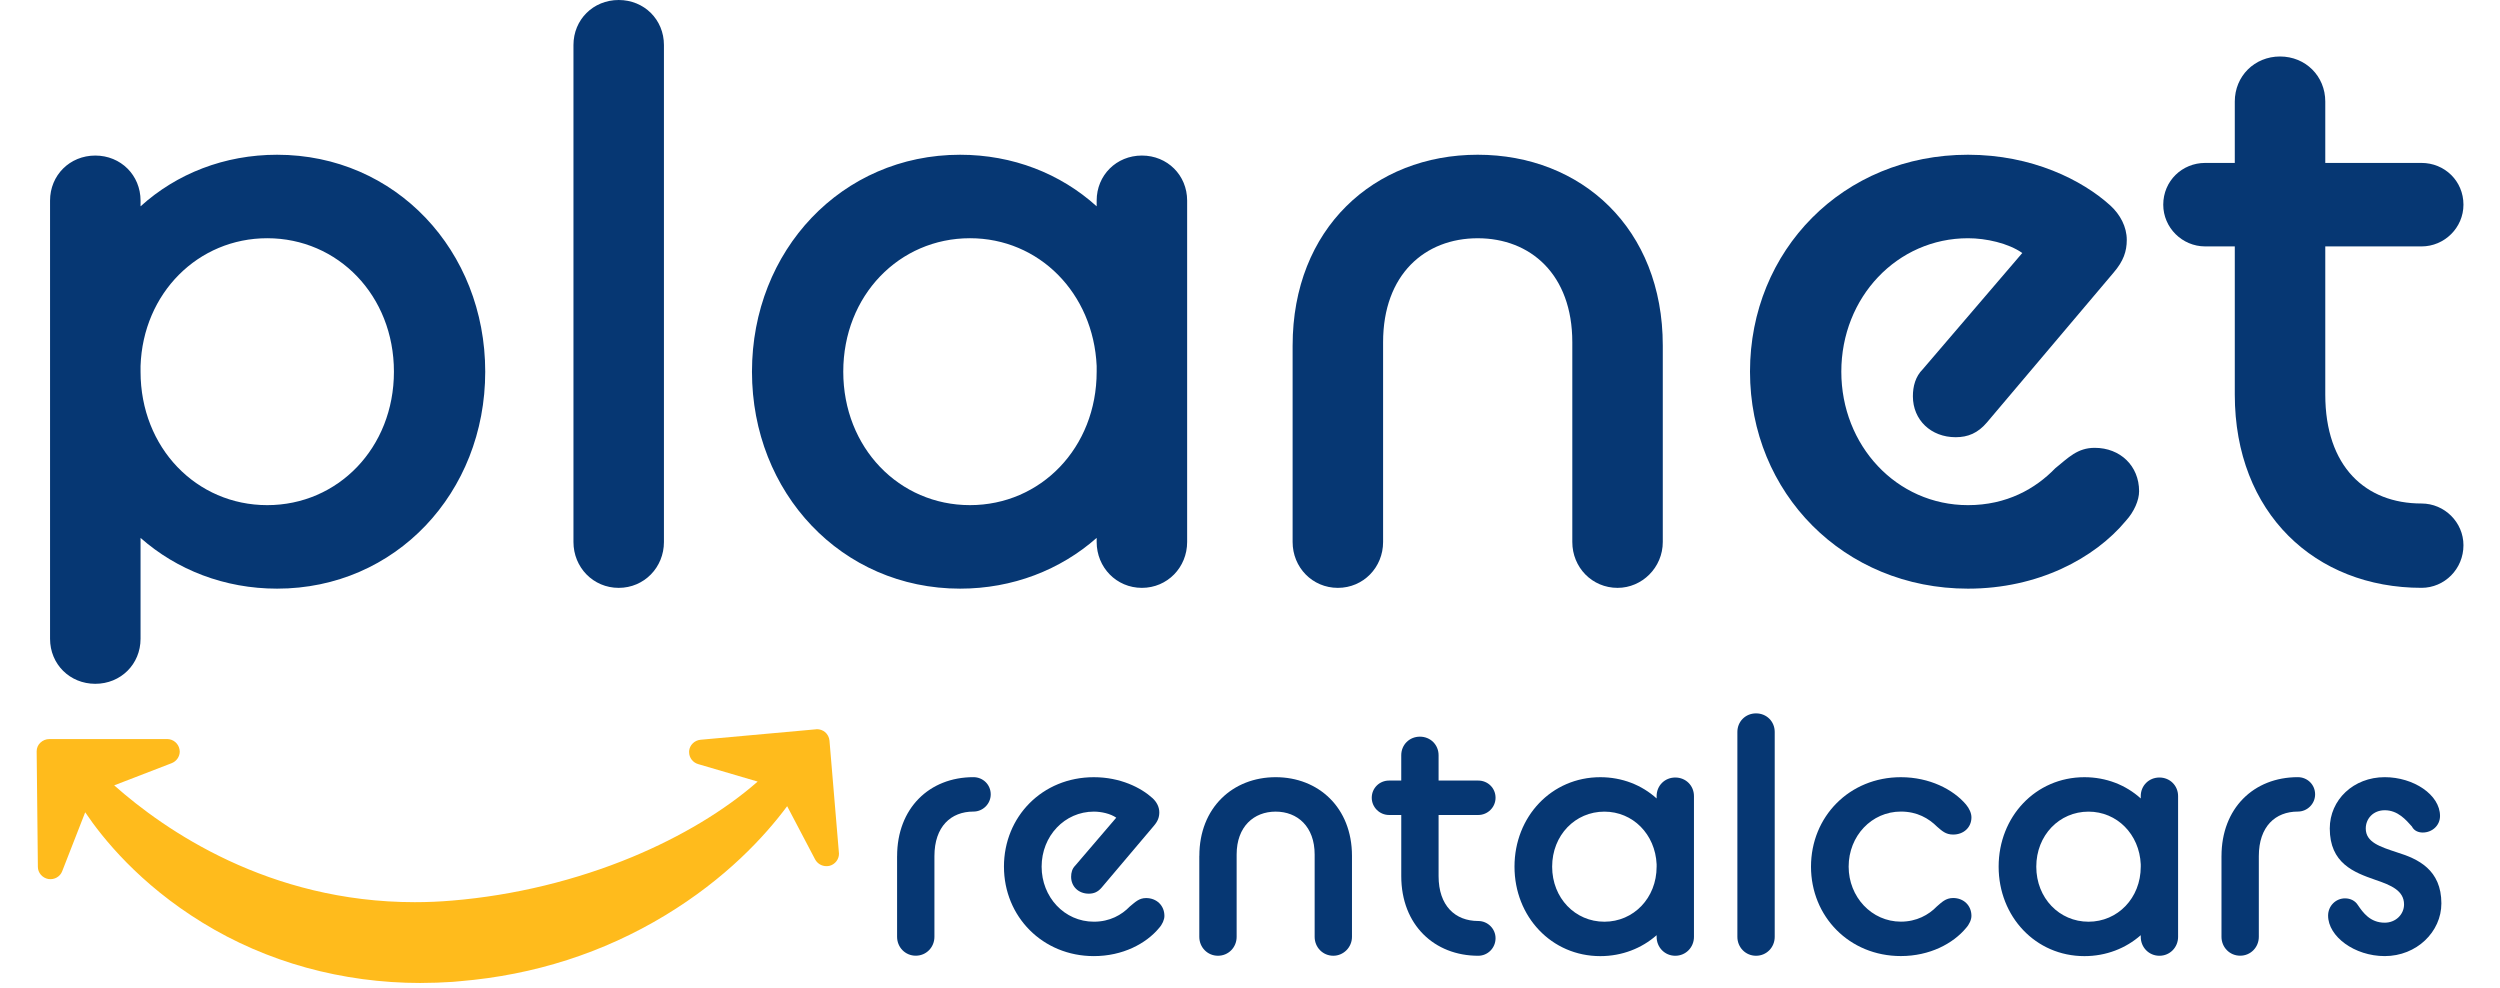
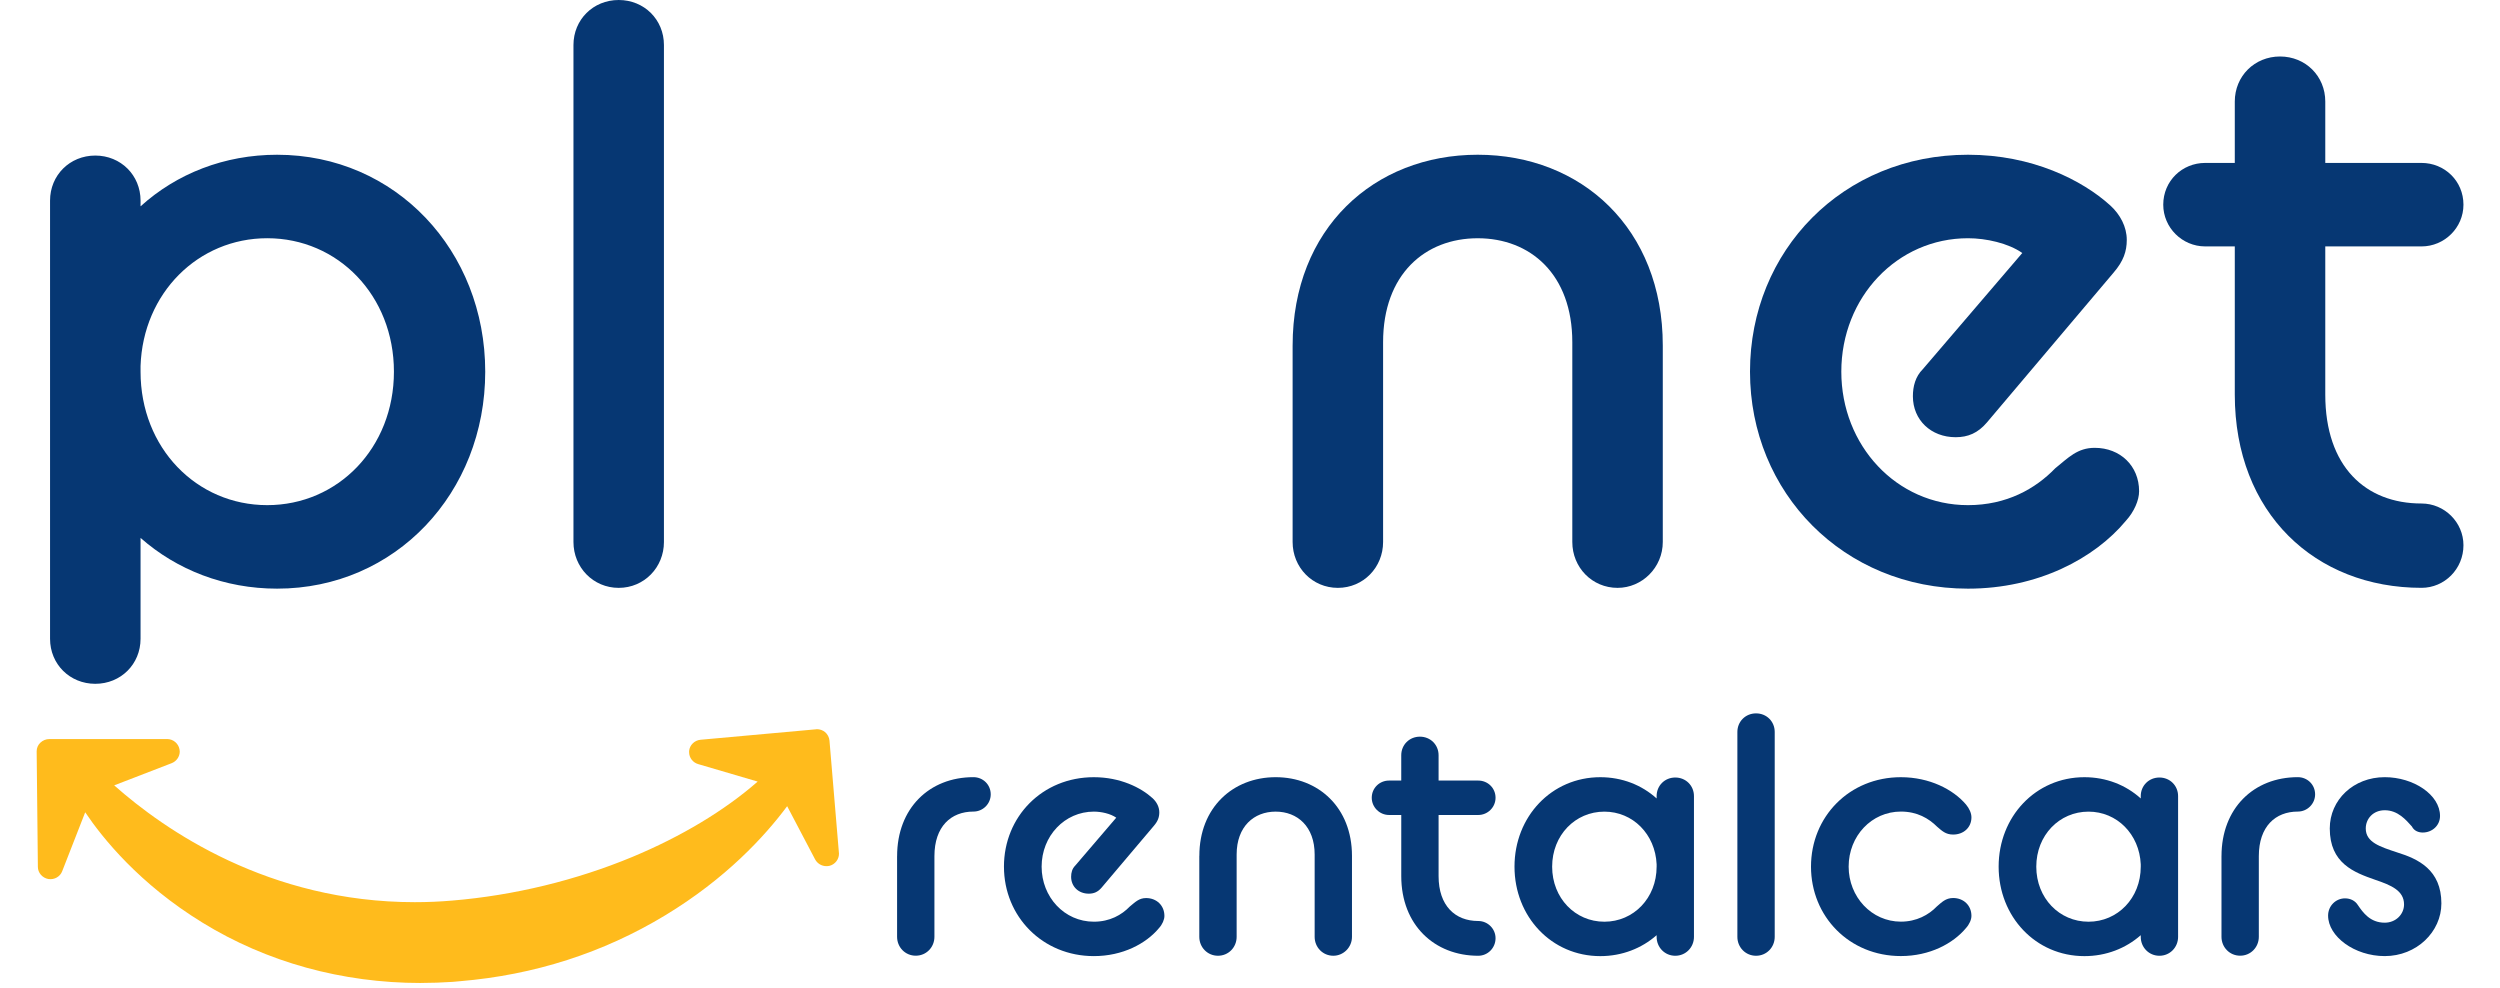
<svg xmlns="http://www.w3.org/2000/svg" viewBox="0 0 200 79">
  <path d="m11.244 43.031v8.072c0 2.03-1.58 3.602-3.621 3.602s-3.619-1.571-3.619-3.602v-35.055c0-2.03 1.58-3.603 3.619-3.603s3.621 1.573 3.621 3.603v0.458c2.896-2.62 6.713-4.126 10.924-4.126 9.476 0 16.65 7.663 16.65 17.355 0 9.692-7.174 17.357-16.65 17.357-4.211 0-8.03-1.506-10.924-4.06zm20.27-13.297c0-6.09-4.476-10.676-10.136-10.676-5.527 0-9.936 4.388-10.134 10.218v0.458c0 6.092 4.475 10.677 10.134 10.677 5.659 0 10.136-4.585 10.136-10.677z" fill="#063773" />
  <path d="m45.877 3.602c0-2.031 1.579-3.602 3.619-3.602s3.619 1.571 3.619 3.602v39.758c0 2.031-1.579 3.669-3.619 3.669s-3.619-1.638-3.619-3.669v-39.758z" fill="#063773" />
-   <path d="m87.733 43.031c-2.896 2.555-6.715 4.061-10.926 4.061-9.476 0-16.649-7.663-16.649-17.357s7.174-17.355 16.649-17.355c4.211 0 8.03 1.505 10.926 4.126v-0.458c0-2.031 1.579-3.604 3.619-3.604s3.619 1.573 3.619 3.604v27.312c0 2.03-1.579 3.669-3.619 3.669s-3.619-1.638-3.619-3.669v-0.331zm0-13.297v-0.458c-0.265-5.83-4.607-10.218-10.136-10.218-5.659 0-10.136 4.585-10.136 10.676s4.476 10.677 10.136 10.677 10.136-4.585 10.136-10.677z" fill="#063773" />
  <path d="m103.41 27.64c0-9.366 6.514-15.261 14.807-15.261s14.806 5.893 14.806 15.261v15.72c0 2.031-1.645 3.669-3.619 3.669-2.04 0-3.619-1.638-3.619-3.669v-15.982c0-5.436-3.357-8.318-7.568-8.318s-7.569 2.882-7.569 8.318v15.982c0 2.031-1.579 3.669-3.619 3.669s-3.619-1.638-3.619-3.669v-15.72z" fill="#063773" />
  <path d="m140 29.734c0-9.692 7.438-17.355 17.439-17.355 5.133 0 9.147 2.029 11.386 4.06 0.79 0.72 1.317 1.703 1.317 2.752 0 0.917-0.265 1.703-1.056 2.62l-10.132 11.985c-0.723 0.85-1.515 1.181-2.501 1.181-1.974 0-3.422-1.376-3.422-3.275 0-0.786 0.198-1.573 0.791-2.164l7.961-9.298c-1.119-0.786-2.896-1.181-4.342-1.181-5.66 0-10.136 4.716-10.136 10.676 0 5.896 4.409 10.677 10.136 10.677 3.092 0 5.397-1.311 6.976-2.947 1.052-0.85 1.777-1.638 3.159-1.638 2.04 0 3.552 1.441 3.552 3.472 0 0.72-0.396 1.638-1.052 2.358-2.5 3.013-7.04 5.436-12.635 5.436-9.938 0-17.441-7.663-17.441-17.357z" fill="#063773" />
  <path d="m173.06 16.375c0-1.9 1.511-3.341 3.354-3.341h2.369v-4.913c0-2.031 1.58-3.602 3.62-3.602 2.041 0 3.619 1.571 3.619 3.602v4.913h7.7c1.842 0 3.354 1.441 3.354 3.341 0 1.833-1.512 3.338-3.354 3.338h-7.7v11.854c0 5.766 3.224 8.713 7.7 8.713 1.842 0 3.354 1.505 3.354 3.338 0 1.9-1.512 3.408-3.354 3.408-8.49 0-14.939-5.962-14.939-15.46v-11.854h-2.369c-1.843 0-3.354-1.505-3.354-3.338z" fill="#063773" />
  <path d="m71.769 68.494c0-3.836 2.578-6.321 6.106-6.321 0.76 0 1.383 0.593 1.383 1.376 0 0.758-0.624 1.377-1.383 1.377-1.791 0-3.121 1.188-3.121 3.565v6.454c0 0.836-0.651 1.511-1.493 1.511s-1.494-0.675-1.494-1.511v-6.454l0.002 0.002z" fill="#063773" />
  <path d="m80.316 69.332c0-3.998 3.067-7.156 7.192-7.156 2.117 0 3.771 0.836 4.693 1.675 0.326 0.297 0.543 0.701 0.543 1.134 0 0.377-0.107 0.701-0.433 1.08l-4.179 4.941c-0.298 0.353-0.624 0.488-1.031 0.488-0.814 0-1.411-0.567-1.411-1.352 0-0.324 0.081-0.647 0.326-0.891l3.284-3.836c-0.461-0.324-1.194-0.486-1.791-0.486-2.334 0-4.179 1.945-4.179 4.403 0 2.431 1.82 4.403 4.179 4.403 1.276 0 2.225-0.54 2.877-1.216 0.433-0.351 0.733-0.675 1.301-0.675 0.841 0 1.466 0.594 1.466 1.43 0 0.299-0.163 0.677-0.433 0.972-1.031 1.242-2.904 2.242-5.211 2.242-4.096 0-7.192-3.159-7.192-7.156z" fill="#063773" />
  <path d="m95.948 68.467c0-3.862 2.687-6.292 6.106-6.292 3.419 0 6.104 2.429 6.104 6.292v6.482c0 0.836-0.678 1.511-1.492 1.511-0.842 0-1.494-0.675-1.494-1.511v-6.589c0-2.242-1.383-3.43-3.12-3.43s-3.121 1.188-3.121 3.43v6.589c0 0.836-0.651 1.511-1.493 1.511-0.841 0-1.494-0.675-1.494-1.511v-6.482h0.003z" fill="#063773" />
  <path d="m109.74 63.821c0-0.782 0.625-1.376 1.383-1.376h0.977v-2.026c0-0.836 0.651-1.486 1.492-1.486 0.842 0 1.495 0.648 1.495 1.486v2.026h3.173c0.76 0 1.384 0.594 1.384 1.376 0 0.758-0.625 1.378-1.384 1.378h-3.173v4.889c0 2.375 1.328 3.592 3.173 3.592 0.76 0 1.384 0.621 1.384 1.376 0 0.783-0.625 1.405-1.384 1.405-3.499 0-6.159-2.458-6.159-6.373v-4.889h-0.977c-0.759 0-1.384-0.621-1.384-1.378z" fill="#063773" />
  <path d="m132.53 74.815c-1.194 1.052-2.769 1.675-4.505 1.675-3.907 0-6.865-3.16-6.865-7.158 0-3.998 2.958-7.156 6.865-7.156 1.736 0 3.311 0.621 4.505 1.7v-0.189c0-0.836 0.651-1.486 1.492-1.486 0.842 0 1.495 0.648 1.495 1.486v11.263c0 0.836-0.652 1.511-1.495 1.511s-1.492-0.675-1.492-1.511v-0.135zm0-5.483v-0.189c-0.109-2.404-1.9-4.212-4.18-4.212-2.334 0-4.178 1.889-4.178 4.403s1.844 4.403 4.178 4.403 4.18-1.891 4.18-4.404z" fill="#063773" />
  <path d="m138.99 58.556c0-0.837 0.652-1.486 1.494-1.486 0.843 0 1.493 0.647 1.493 1.486v16.394c0 0.836-0.651 1.511-1.493 1.511-0.841 0-1.494-0.675-1.494-1.511v-16.394z" fill="#063773" />
  <path d="m144.88 69.332c0-3.998 3.067-7.156 7.19-7.156 2.28 0 4.179 0.971 5.211 2.186 0.271 0.324 0.434 0.702 0.434 1.026 0 0.81-0.624 1.377-1.466 1.377-0.597 0-0.895-0.299-1.275-0.623-0.679-0.675-1.601-1.216-2.904-1.216-2.334 0-4.178 1.945-4.178 4.403 0 2.431 1.844 4.403 4.178 4.403 1.248 0 2.227-0.54 2.877-1.216 0.38-0.324 0.705-0.675 1.302-0.675 0.842 0 1.466 0.594 1.466 1.43 0 0.299-0.165 0.677-0.434 0.972-1.032 1.242-2.903 2.242-5.211 2.242-4.123 0-7.19-3.16-7.19-7.158v0.003z" fill="#063773" />
  <path d="m171.26 74.815c-1.194 1.052-2.768 1.675-4.505 1.675-3.906 0-6.864-3.16-6.864-7.158 0-3.998 2.958-7.156 6.864-7.156 1.737 0 3.311 0.621 4.505 1.7v-0.189c0-0.836 0.652-1.486 1.493-1.486s1.494 0.648 1.494 1.486v11.263c0 0.836-0.651 1.511-1.494 1.511s-1.493-0.675-1.493-1.511v-0.135zm0-5.483v-0.189c-0.108-2.404-1.9-4.212-4.179-4.212-2.334 0-4.178 1.889-4.178 4.403s1.844 4.403 4.178 4.403 4.179-1.891 4.179-4.404z" fill="#063773" />
  <path d="m177.72 68.494c0-3.836 2.579-6.321 6.107-6.321 0.76 0 1.382 0.593 1.382 1.376 0 0.758-0.624 1.377-1.382 1.377-1.792 0-3.121 1.188-3.121 3.565v6.454c0 0.836-0.652 1.511-1.493 1.511s-1.494-0.675-1.494-1.511v-6.454l1e-3 0.002z" fill="#063773" />
-   <path d="m187.6 71.869c0.434 0 0.814 0.189 1.032 0.54 0.408 0.594 0.977 1.406 2.145 1.406 0.896 0 1.547-0.677 1.547-1.459 0-1.107-1.031-1.54-2.307-1.972-1.708-0.594-3.635-1.323-3.635-4.106 0-2.294 1.898-4.104 4.397-4.104 2.305 0 4.423 1.405 4.423 3.105 0 0.758-0.625 1.323-1.384 1.323-0.298 0-0.678-0.106-0.868-0.486-0.462-0.513-1.113-1.297-2.17-1.297-0.922 0-1.519 0.675-1.519 1.459 0 1.107 1.139 1.459 2.523 1.918 1.654 0.513 3.527 1.377 3.527 4.077 0 2.271-1.98 4.214-4.531 4.214-2.417 0-4.532-1.567-4.532-3.241 0-0.756 0.597-1.378 1.357-1.378h-5e-3z" fill="#063773" />
+   <path d="m187.6 71.869c0.434 0 0.814 0.189 1.032 0.54 0.408 0.594 0.977 1.406 2.145 1.406 0.896 0 1.547-0.677 1.547-1.459 0-1.107-1.031-1.54-2.307-1.972-1.708-0.594-3.635-1.323-3.635-4.106 0-2.294 1.898-4.104 4.397-4.104 2.305 0 4.423 1.405 4.423 3.105 0 0.758-0.625 1.323-1.384 1.323-0.298 0-0.678-0.106-0.868-0.486-0.462-0.513-1.113-1.297-2.17-1.297-0.922 0-1.519 0.675-1.519 1.459 0 1.107 1.139 1.459 2.523 1.918 1.654 0.513 3.527 1.377 3.527 4.077 0 2.271-1.98 4.214-4.531 4.214-2.417 0-4.532-1.567-4.532-3.241 0-0.756 0.597-1.378 1.357-1.378z" fill="#063773" />
  <path d="m33.658 78.639c-6.288 0-12.327-1.668-17.463-4.83-5.048-3.097-7.987-6.757-9.379-8.826l-1.839 4.711c-0.163 0.434-0.619 0.704-1.109 0.628-0.479-0.087-0.838-0.499-0.838-0.974l-0.097-9.238v-0.011c0-0.261 0.109-0.508 0.294-0.682 0.196-0.184 0.445-0.292 0.718-0.292h9.455c0.468 0.011 0.87 0.357 0.958 0.812 0.011 0.065 0.022 0.119 0.022 0.184 0 0.411-0.262 0.78-0.642 0.931l-4.602 1.776c4.037 3.584 12.361 9.346 24.047 9.346 1.001 0 2.013-0.043 3.014-0.13 4.928-0.411 9.901-1.624 14.384-3.487 3.927-1.635 7.388-3.715 10.032-6.031l-4.754-1.397c-0.425-0.119-0.73-0.508-0.73-0.953v-0.097c0.043-0.477 0.436-0.855 0.915-0.899l9.216-0.834c0.043 0 0.077-0.011 0.097-0.011 0.239 0 0.468 0.087 0.642 0.227 0.206 0.173 0.337 0.423 0.359 0.682 0.508 6.013 0.761 9.031 0.761 9.053 0 0.443-0.305 0.845-0.739 0.964-0.088 0.022-0.174 0.032-0.262 0.032-0.391 0-0.739-0.216-0.915-0.553l-2.23-4.245c-1.785 2.404-4.896 5.793-9.77 8.739-4.939 2.989-10.456 4.765-16.397 5.262l-0.599 0.054c-0.838 0.054-1.697 0.087-2.546 0.087l-0.003 0.003z" fill="#FFBB1C" />
</svg>